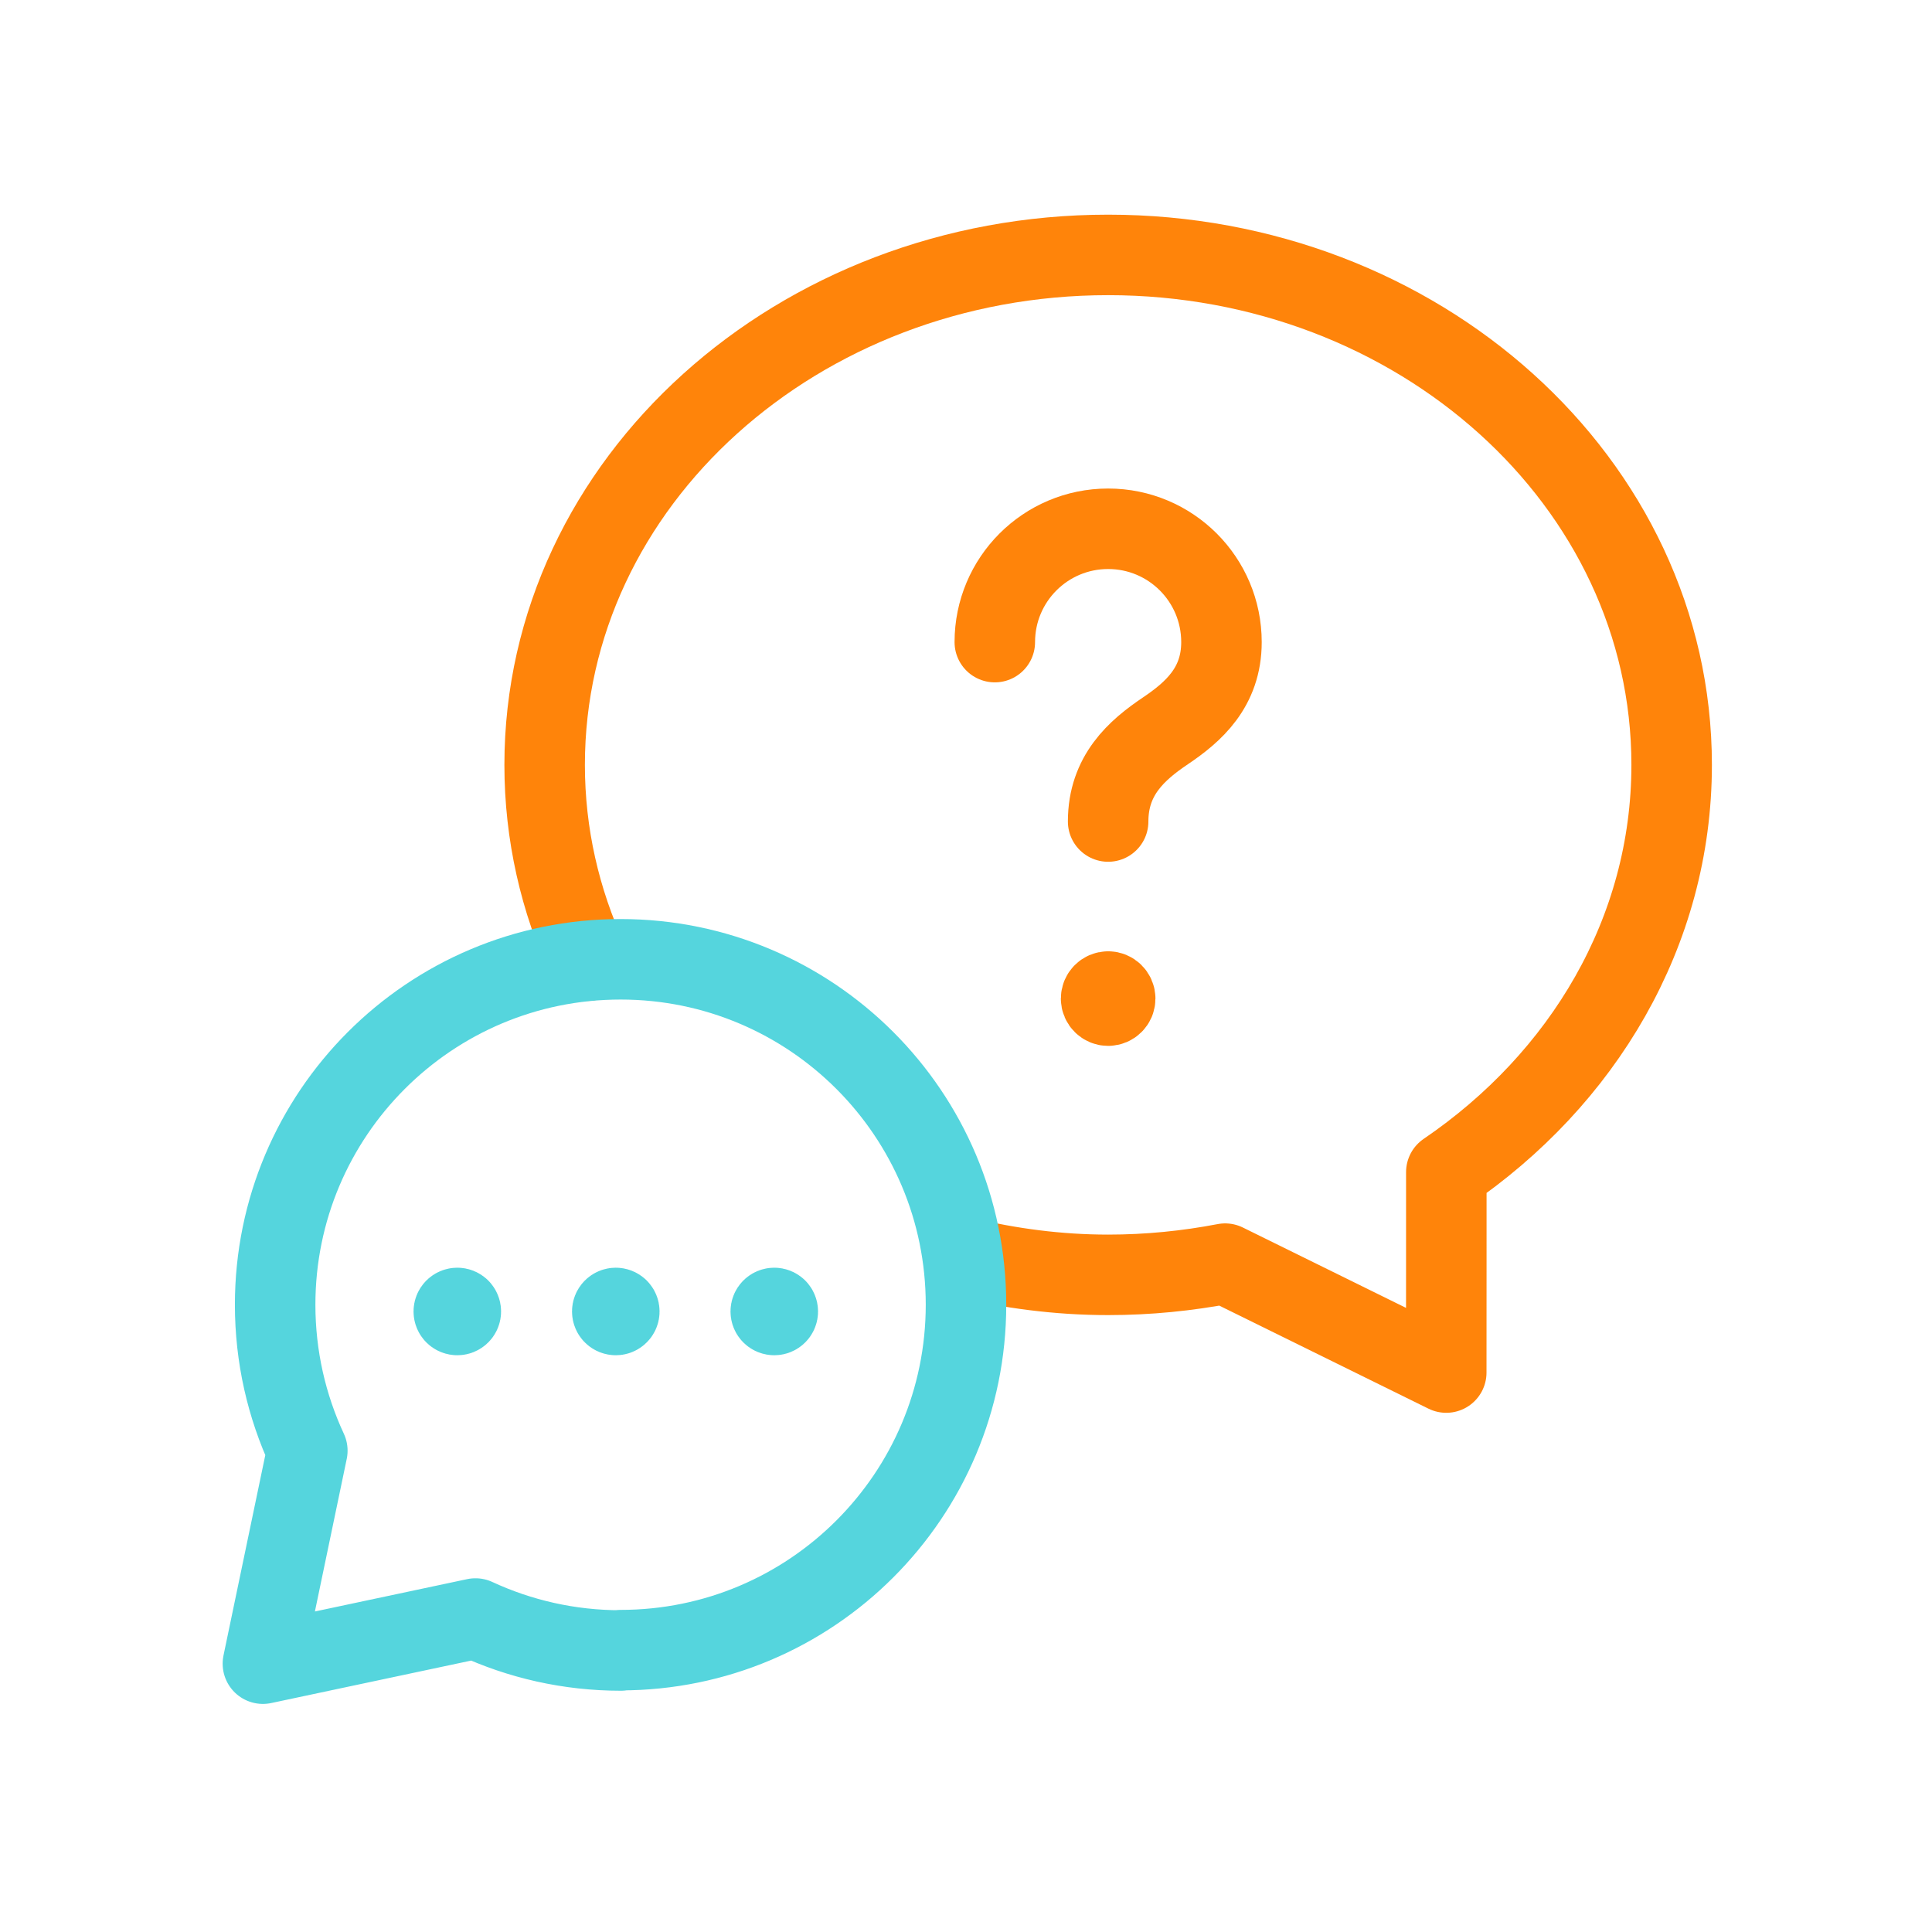
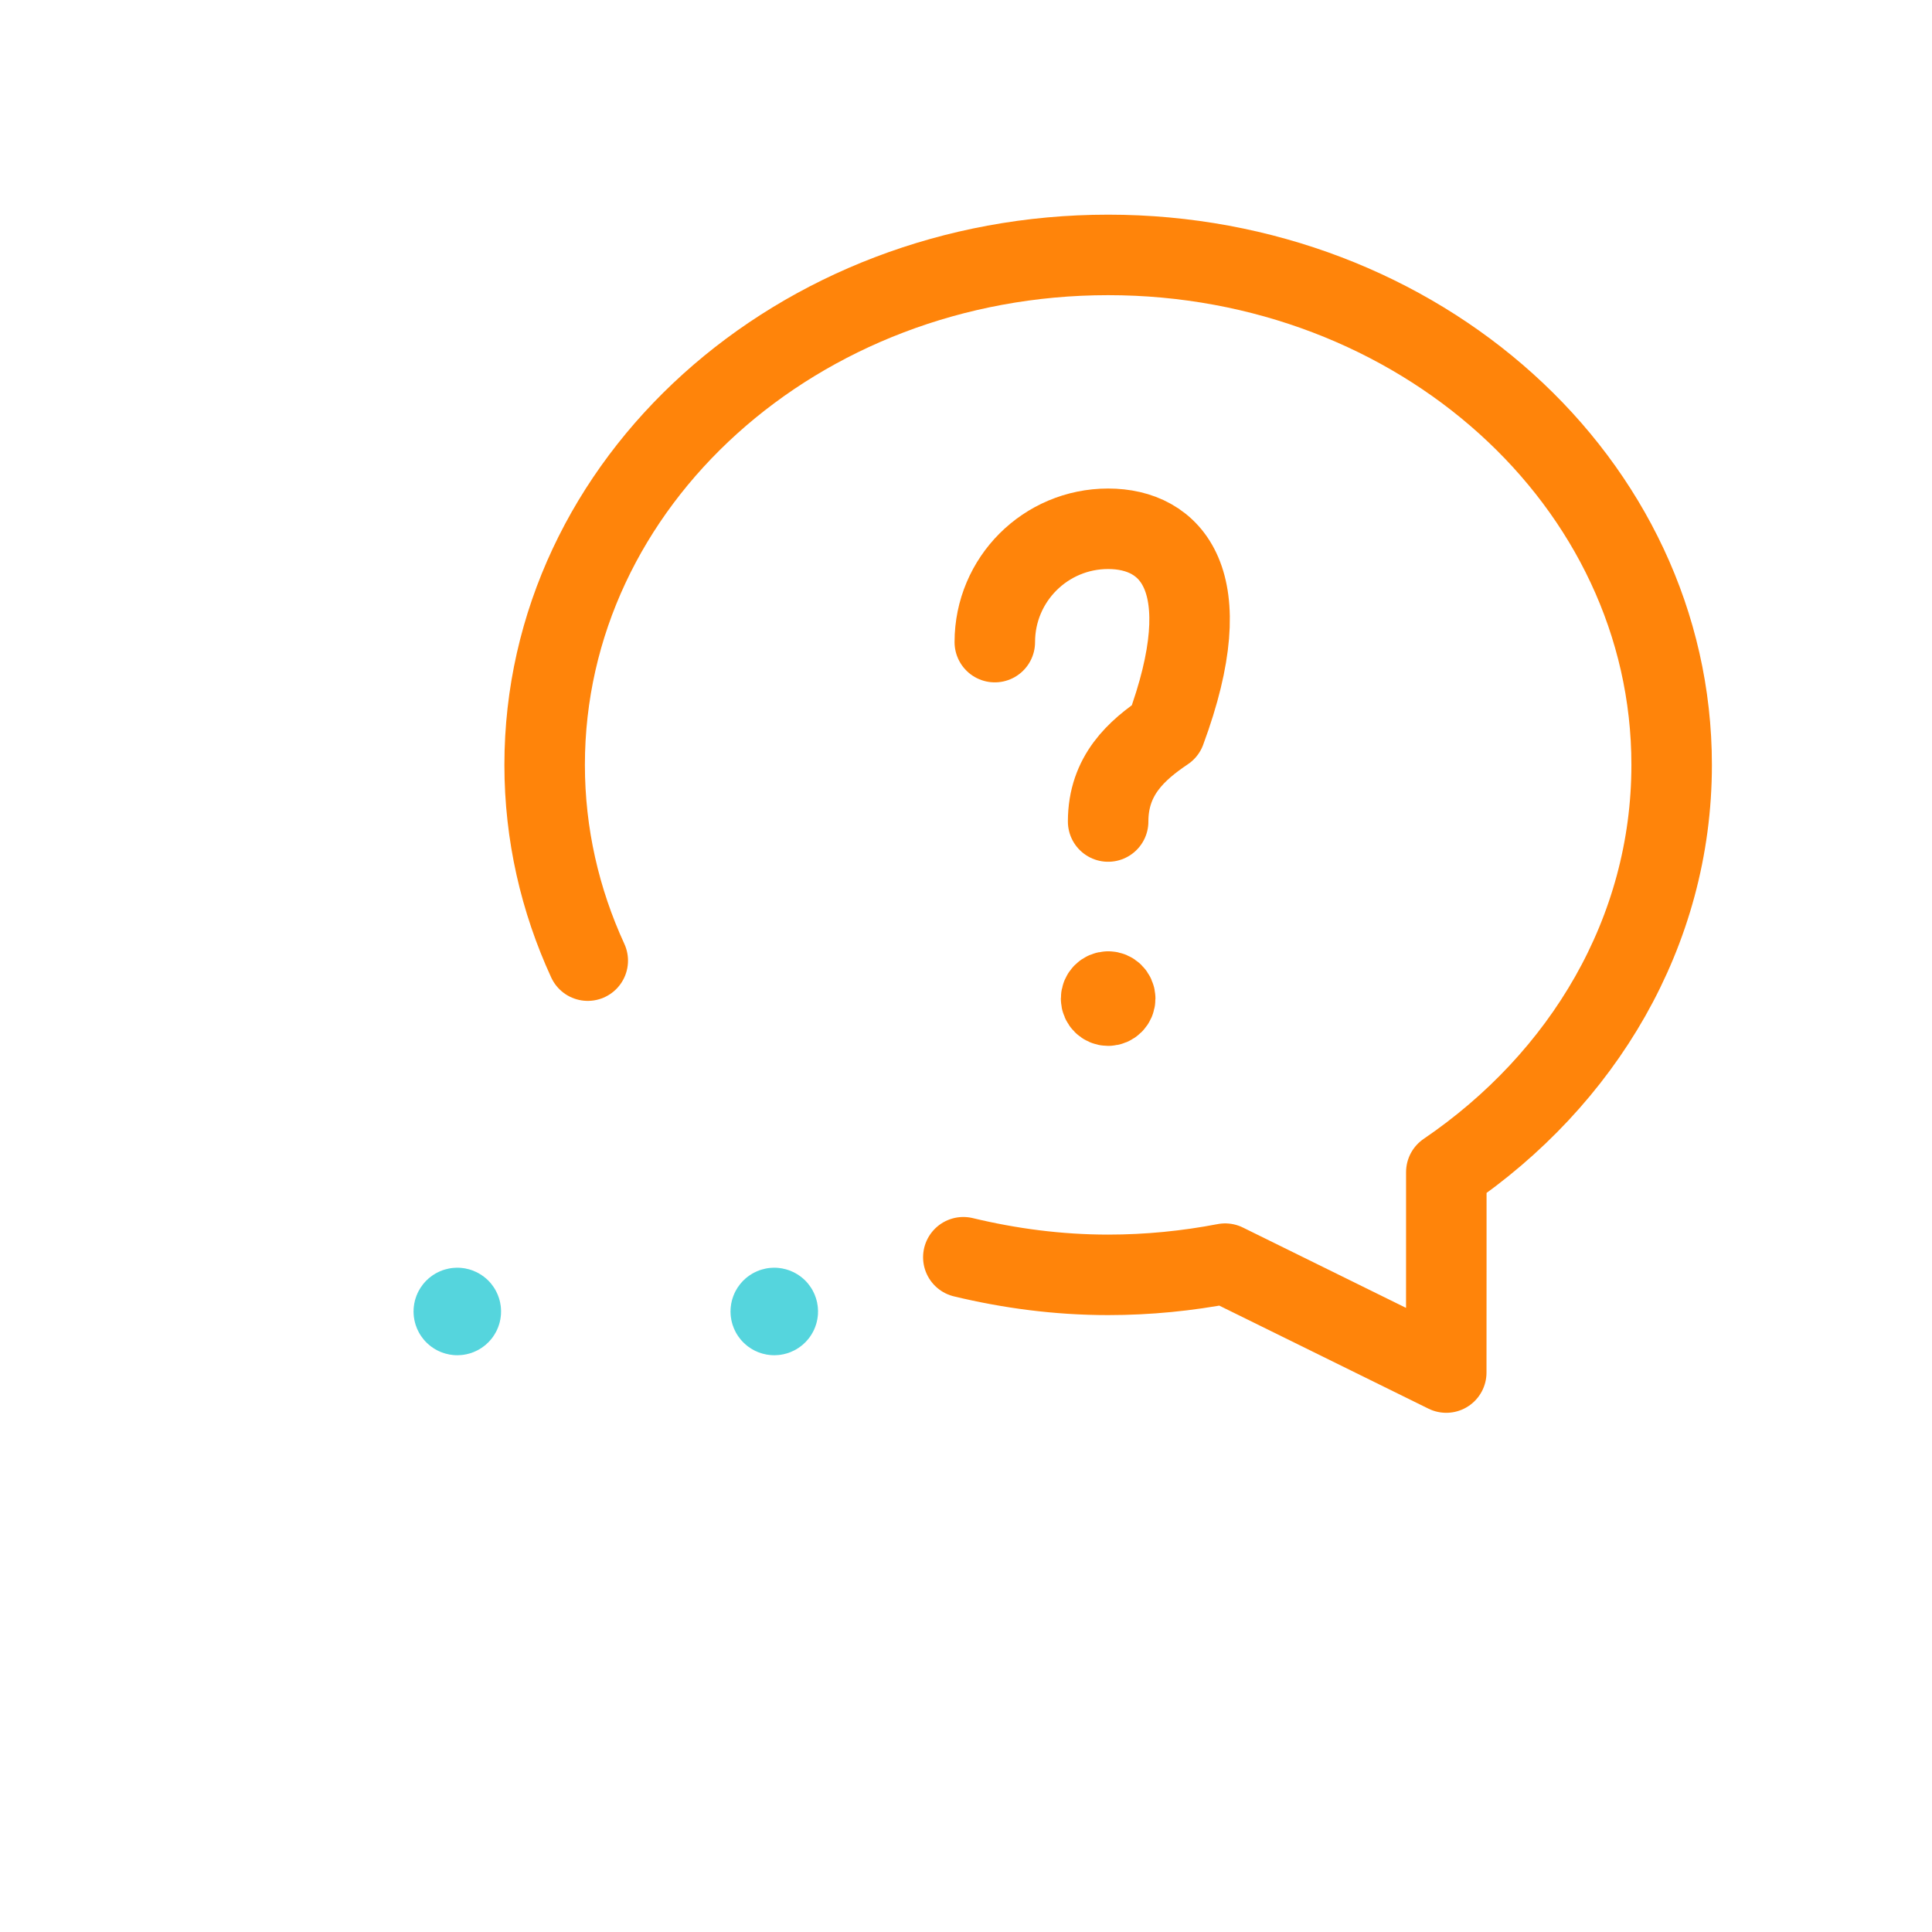
<svg xmlns="http://www.w3.org/2000/svg" width="144" height="144" viewBox="0 0 144 144" fill="none">
  <path d="M43.808 71.6C41.745 67.111 40.595 62.192 40.595 57.01C40.595 35.921 59.484 19 82.595 19C105.705 19 124.595 35.921 124.595 57.01C124.595 69.474 117.969 80.446 107.8 87.365C107.805 91.335 107.795 96.684 107.795 102.302L91.315 94.185C88.496 94.726 85.582 95.02 82.595 95.02C78.862 95.02 75.255 94.537 71.801 93.707" stroke="#FF840A" stroke-width="6" stroke-linecap="round" stroke-linejoin="round" />
-   <path d="M82.594 61.231C82.594 57.782 84.726 55.913 86.862 54.474C88.952 53.067 91.041 51.235 91.041 47.859C91.041 43.192 87.261 39.412 82.594 39.412C77.927 39.412 74.147 43.192 74.147 47.859" stroke="#FF840A" stroke-width="6" stroke-linecap="round" stroke-linejoin="round" />
+   <path d="M82.594 61.231C82.594 57.782 84.726 55.913 86.862 54.474C91.041 43.192 87.261 39.412 82.594 39.412C77.927 39.412 74.147 43.192 74.147 47.859" stroke="#FF840A" stroke-width="6" stroke-linecap="round" stroke-linejoin="round" />
  <path d="M82.595 73.904C82.306 73.904 82.07 74.141 82.07 74.429C82.07 74.718 82.306 74.954 82.595 74.954C82.883 74.954 83.12 74.718 83.12 74.429C83.12 74.141 82.883 73.904 82.595 73.904" stroke="#FF840A" stroke-width="6" stroke-linecap="round" stroke-linejoin="round" />
-   <path d="M46.281 123.018C42.406 123.018 38.736 122.163 35.439 120.635L19.595 124L22.907 108.124C21.369 104.816 20.508 101.131 20.508 97.246C20.508 83.029 32.032 71.5 46.254 71.5C60.477 71.5 72 83.029 72 97.246C72 111.463 60.471 122.992 46.254 122.992" stroke="#55D5DD" stroke-width="6" stroke-linecap="round" stroke-linejoin="round" />
  <path d="M34.271 97.564C34.373 97.667 34.373 97.833 34.271 97.935C34.168 98.038 34.002 98.038 33.899 97.935C33.797 97.833 33.797 97.667 33.899 97.564C34.002 97.462 34.168 97.462 34.271 97.564" stroke="#55D5DD" stroke-width="6" stroke-linecap="round" stroke-linejoin="round" />
-   <path d="M46.083 97.564C46.186 97.667 46.186 97.833 46.083 97.935C45.981 98.038 45.814 98.038 45.712 97.935C45.609 97.833 45.609 97.667 45.712 97.564C45.814 97.462 45.981 97.462 46.083 97.564" stroke="#55D5DD" stroke-width="6" stroke-linecap="round" stroke-linejoin="round" />
  <path d="M57.896 97.564C57.998 97.667 57.998 97.833 57.896 97.935C57.793 98.038 57.627 98.038 57.524 97.935C57.422 97.833 57.422 97.667 57.524 97.564C57.627 97.462 57.793 97.462 57.896 97.564" stroke="#55D5DD" stroke-width="6" stroke-linecap="round" stroke-linejoin="round" />
</svg>